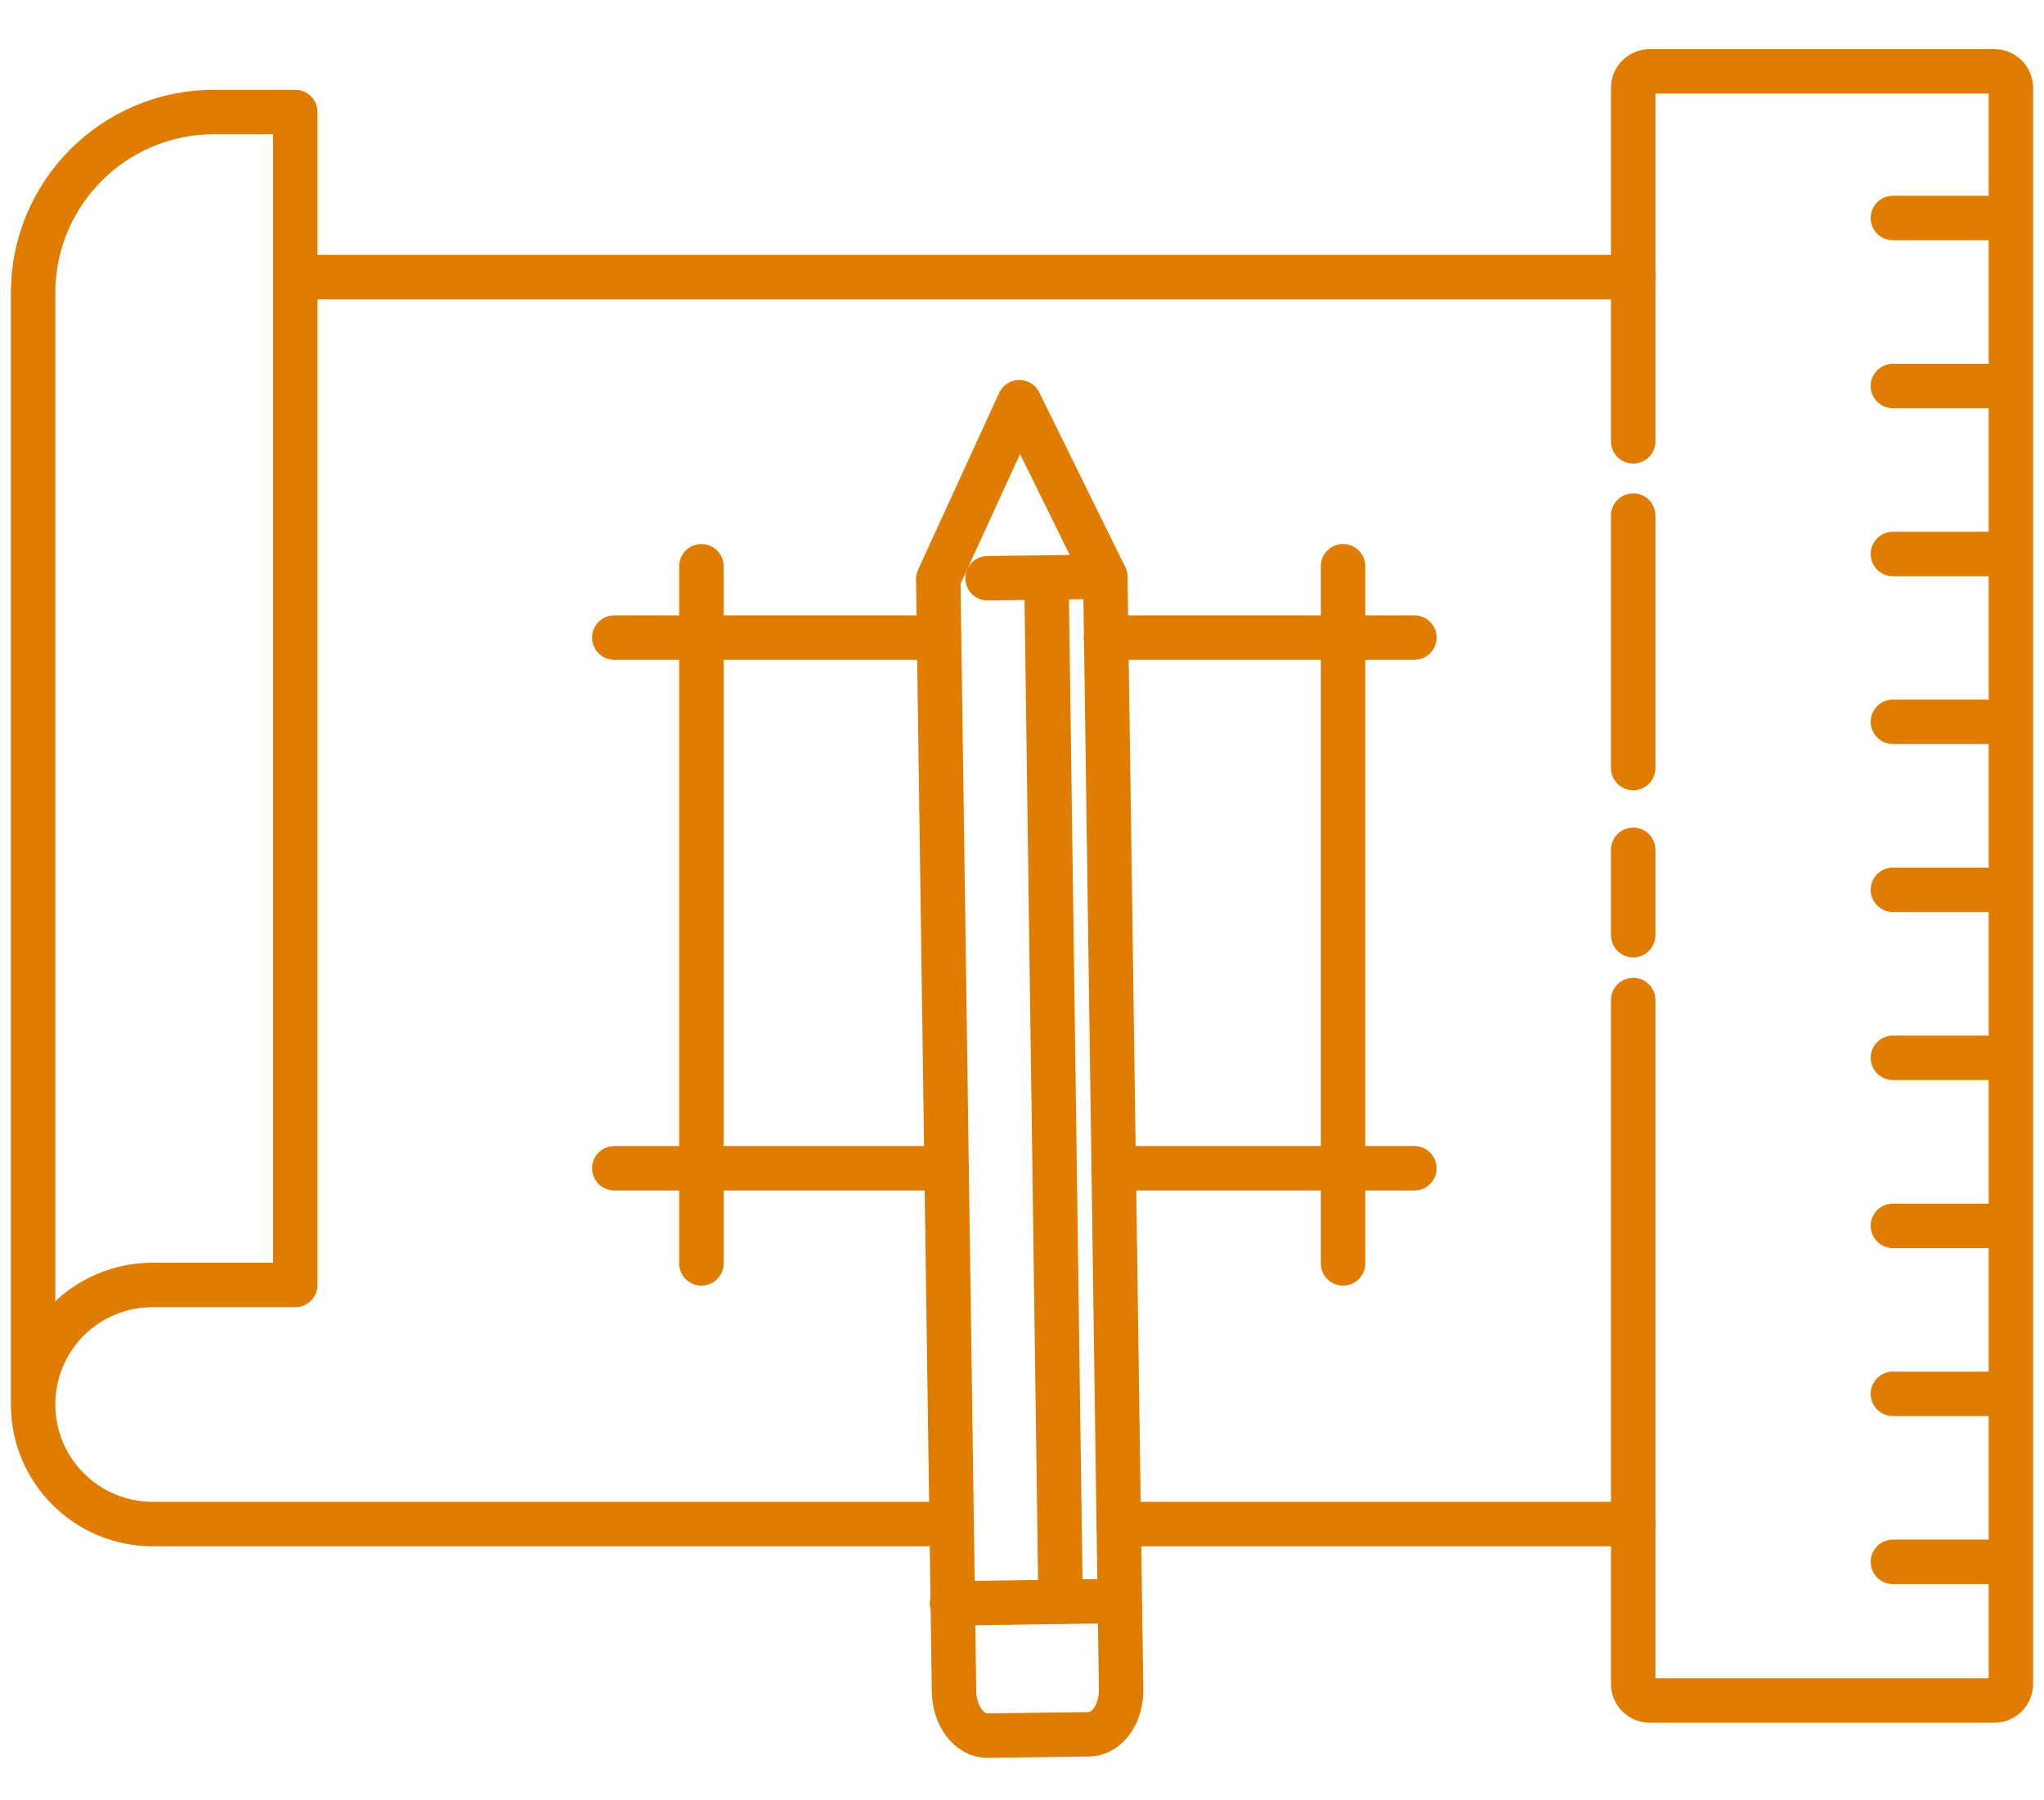
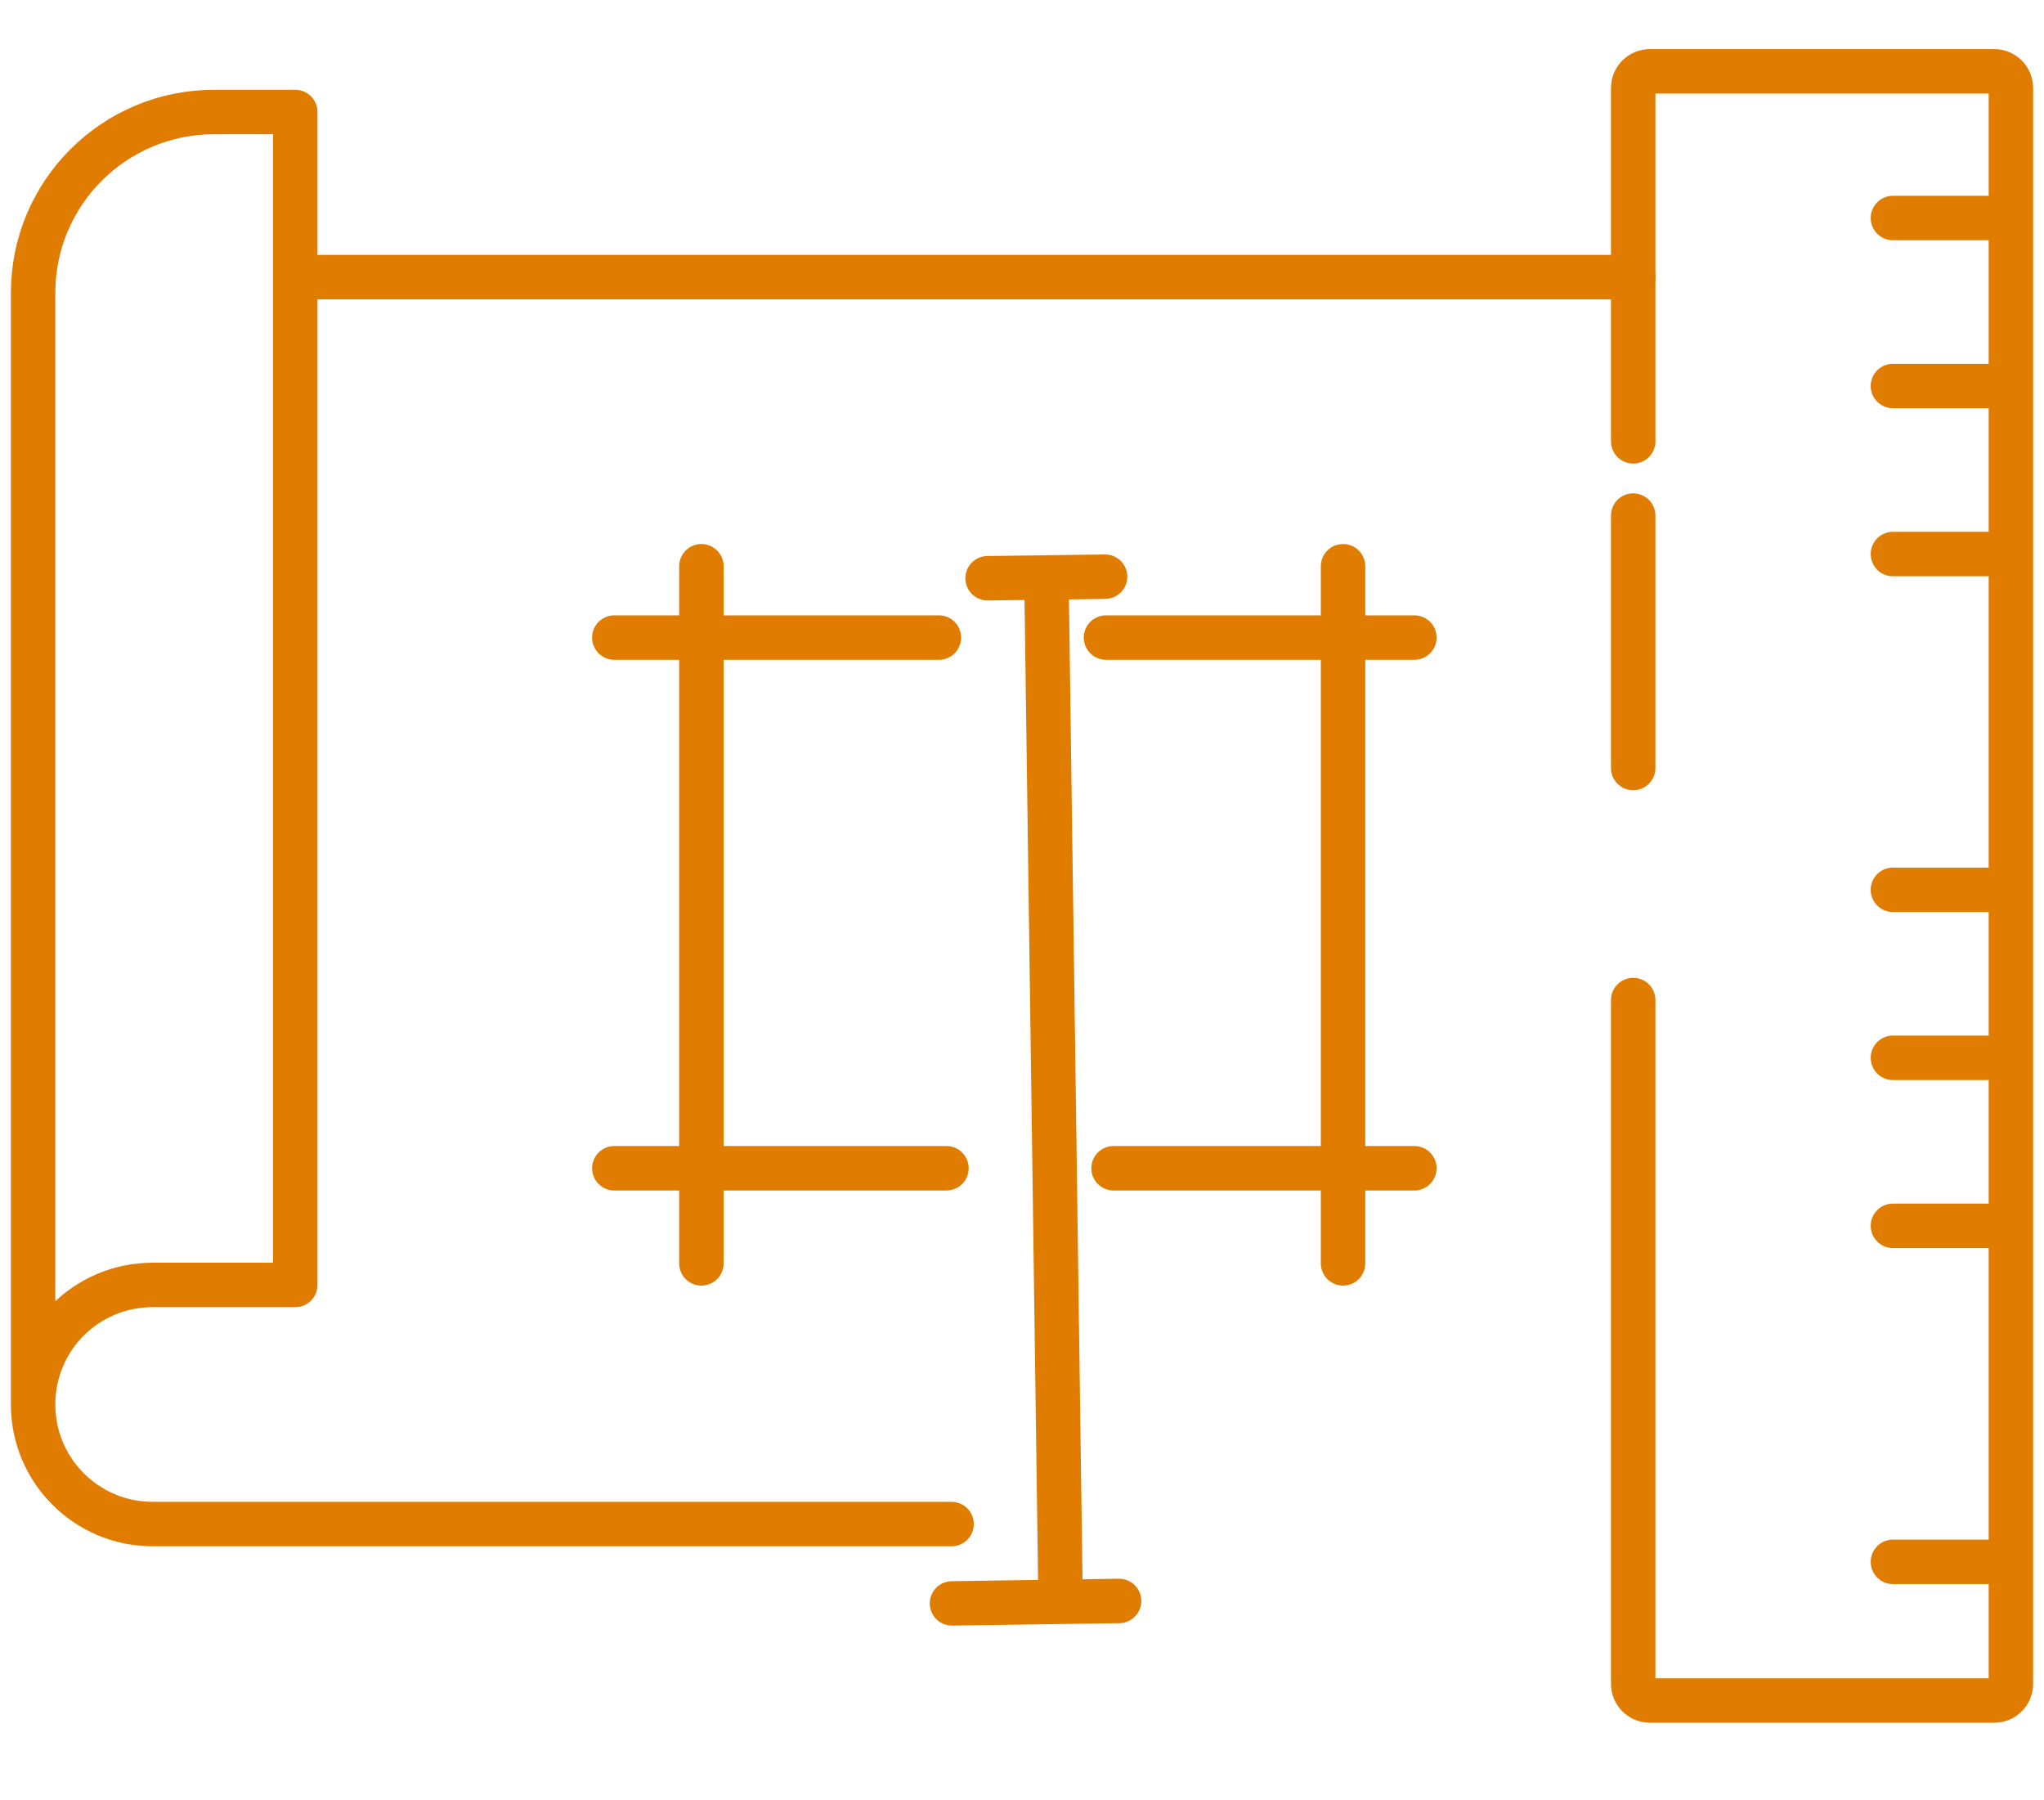
<svg xmlns="http://www.w3.org/2000/svg" id="_レイヤー_2" data-name="レイヤー_2" width="92" height="81" viewBox="0 0 92 81">
  <defs>
    <style>
      .cls-1, .cls-2 {
        fill: none;
      }

      .cls-2 {
        stroke: #e07c00;
        stroke-linecap: round;
        stroke-linejoin: round;
        stroke-width: 2px;
      }
    </style>
  </defs>
  <g id="service">
    <g>
      <rect class="cls-1" width="92" height="81" />
      <g>
-         <line class="cls-2" x1="73.51" y1="68.58" x2="50.35" y2="68.58" />
        <path class="cls-2" d="M1.49,63.07V13.18c0-4.5,3.65-8.14,8.15-8.14h3.65v52.78h-6.42c-1.49,0-2.83.6-3.81,1.57-.97.98-1.57,2.32-1.57,3.81,0,2.97,2.41,5.38,5.38,5.38h35.96" />
        <line class="cls-2" x1="73.51" y1="12.47" x2="14.32" y2="12.47" />
        <g>
          <line class="cls-2" x1="63.66" y1="28.69" x2="49.78" y2="28.69" />
          <line class="cls-2" x1="42.26" y1="28.69" x2="27.65" y2="28.69" />
          <line class="cls-2" x1="63.66" y1="52.57" x2="50.12" y2="52.57" />
          <line class="cls-2" x1="42.6" y1="52.57" x2="27.65" y2="52.57" />
          <line class="cls-2" x1="31.57" y1="25.48" x2="31.57" y2="56.85" />
          <line class="cls-2" x1="60.45" y1="25.48" x2="60.45" y2="56.85" />
        </g>
        <g>
-           <path class="cls-2" d="M42.23,26.06l3.65-7.96,3.87,7.86.71,50.05c.02,1.11-.63,2.02-1.45,2.03l-4.56.06c-.82.01-1.49-.88-1.51-1.99l-.71-50.05Z" />
          <line class="cls-2" x1="49.74" y1="25.95" x2="44.45" y2="26.02" />
          <line class="cls-2" x1="50.37" y1="72.04" x2="42.85" y2="72.15" />
          <line class="cls-2" x1="47.73" y1="71.58" x2="47.1" y2="25.99" />
        </g>
        <line class="cls-2" x1="73.51" y1="34.56" x2="73.51" y2="23.2" />
-         <line class="cls-2" x1="73.51" y1="42.08" x2="73.51" y2="38.24" />
        <path class="cls-2" d="M73.51,19.86V3.96c0-.42.34-.75.75-.75h15.5c.42,0,.75.34.75.75v71.81c0,.42-.34.75-.75.75h-15.5c-.42,0-.75-.34-.75-.75v-30.77" />
        <g>
          <line class="cls-2" x1="85.2" y1="9.81" x2="89.43" y2="9.81" />
          <line class="cls-2" x1="85.2" y1="17.37" x2="89.43" y2="17.37" />
          <line class="cls-2" x1="85.2" y1="24.93" x2="89.43" y2="24.93" />
-           <line class="cls-2" x1="85.2" y1="32.48" x2="89.43" y2="32.48" />
          <line class="cls-2" x1="85.2" y1="40.04" x2="89.43" y2="40.04" />
          <line class="cls-2" x1="85.2" y1="47.6" x2="89.43" y2="47.6" />
          <line class="cls-2" x1="85.2" y1="55.16" x2="89.43" y2="55.16" />
-           <line class="cls-2" x1="85.2" y1="62.72" x2="89.43" y2="62.72" />
          <line class="cls-2" x1="85.2" y1="70.28" x2="89.43" y2="70.28" />
        </g>
      </g>
    </g>
  </g>
</svg>